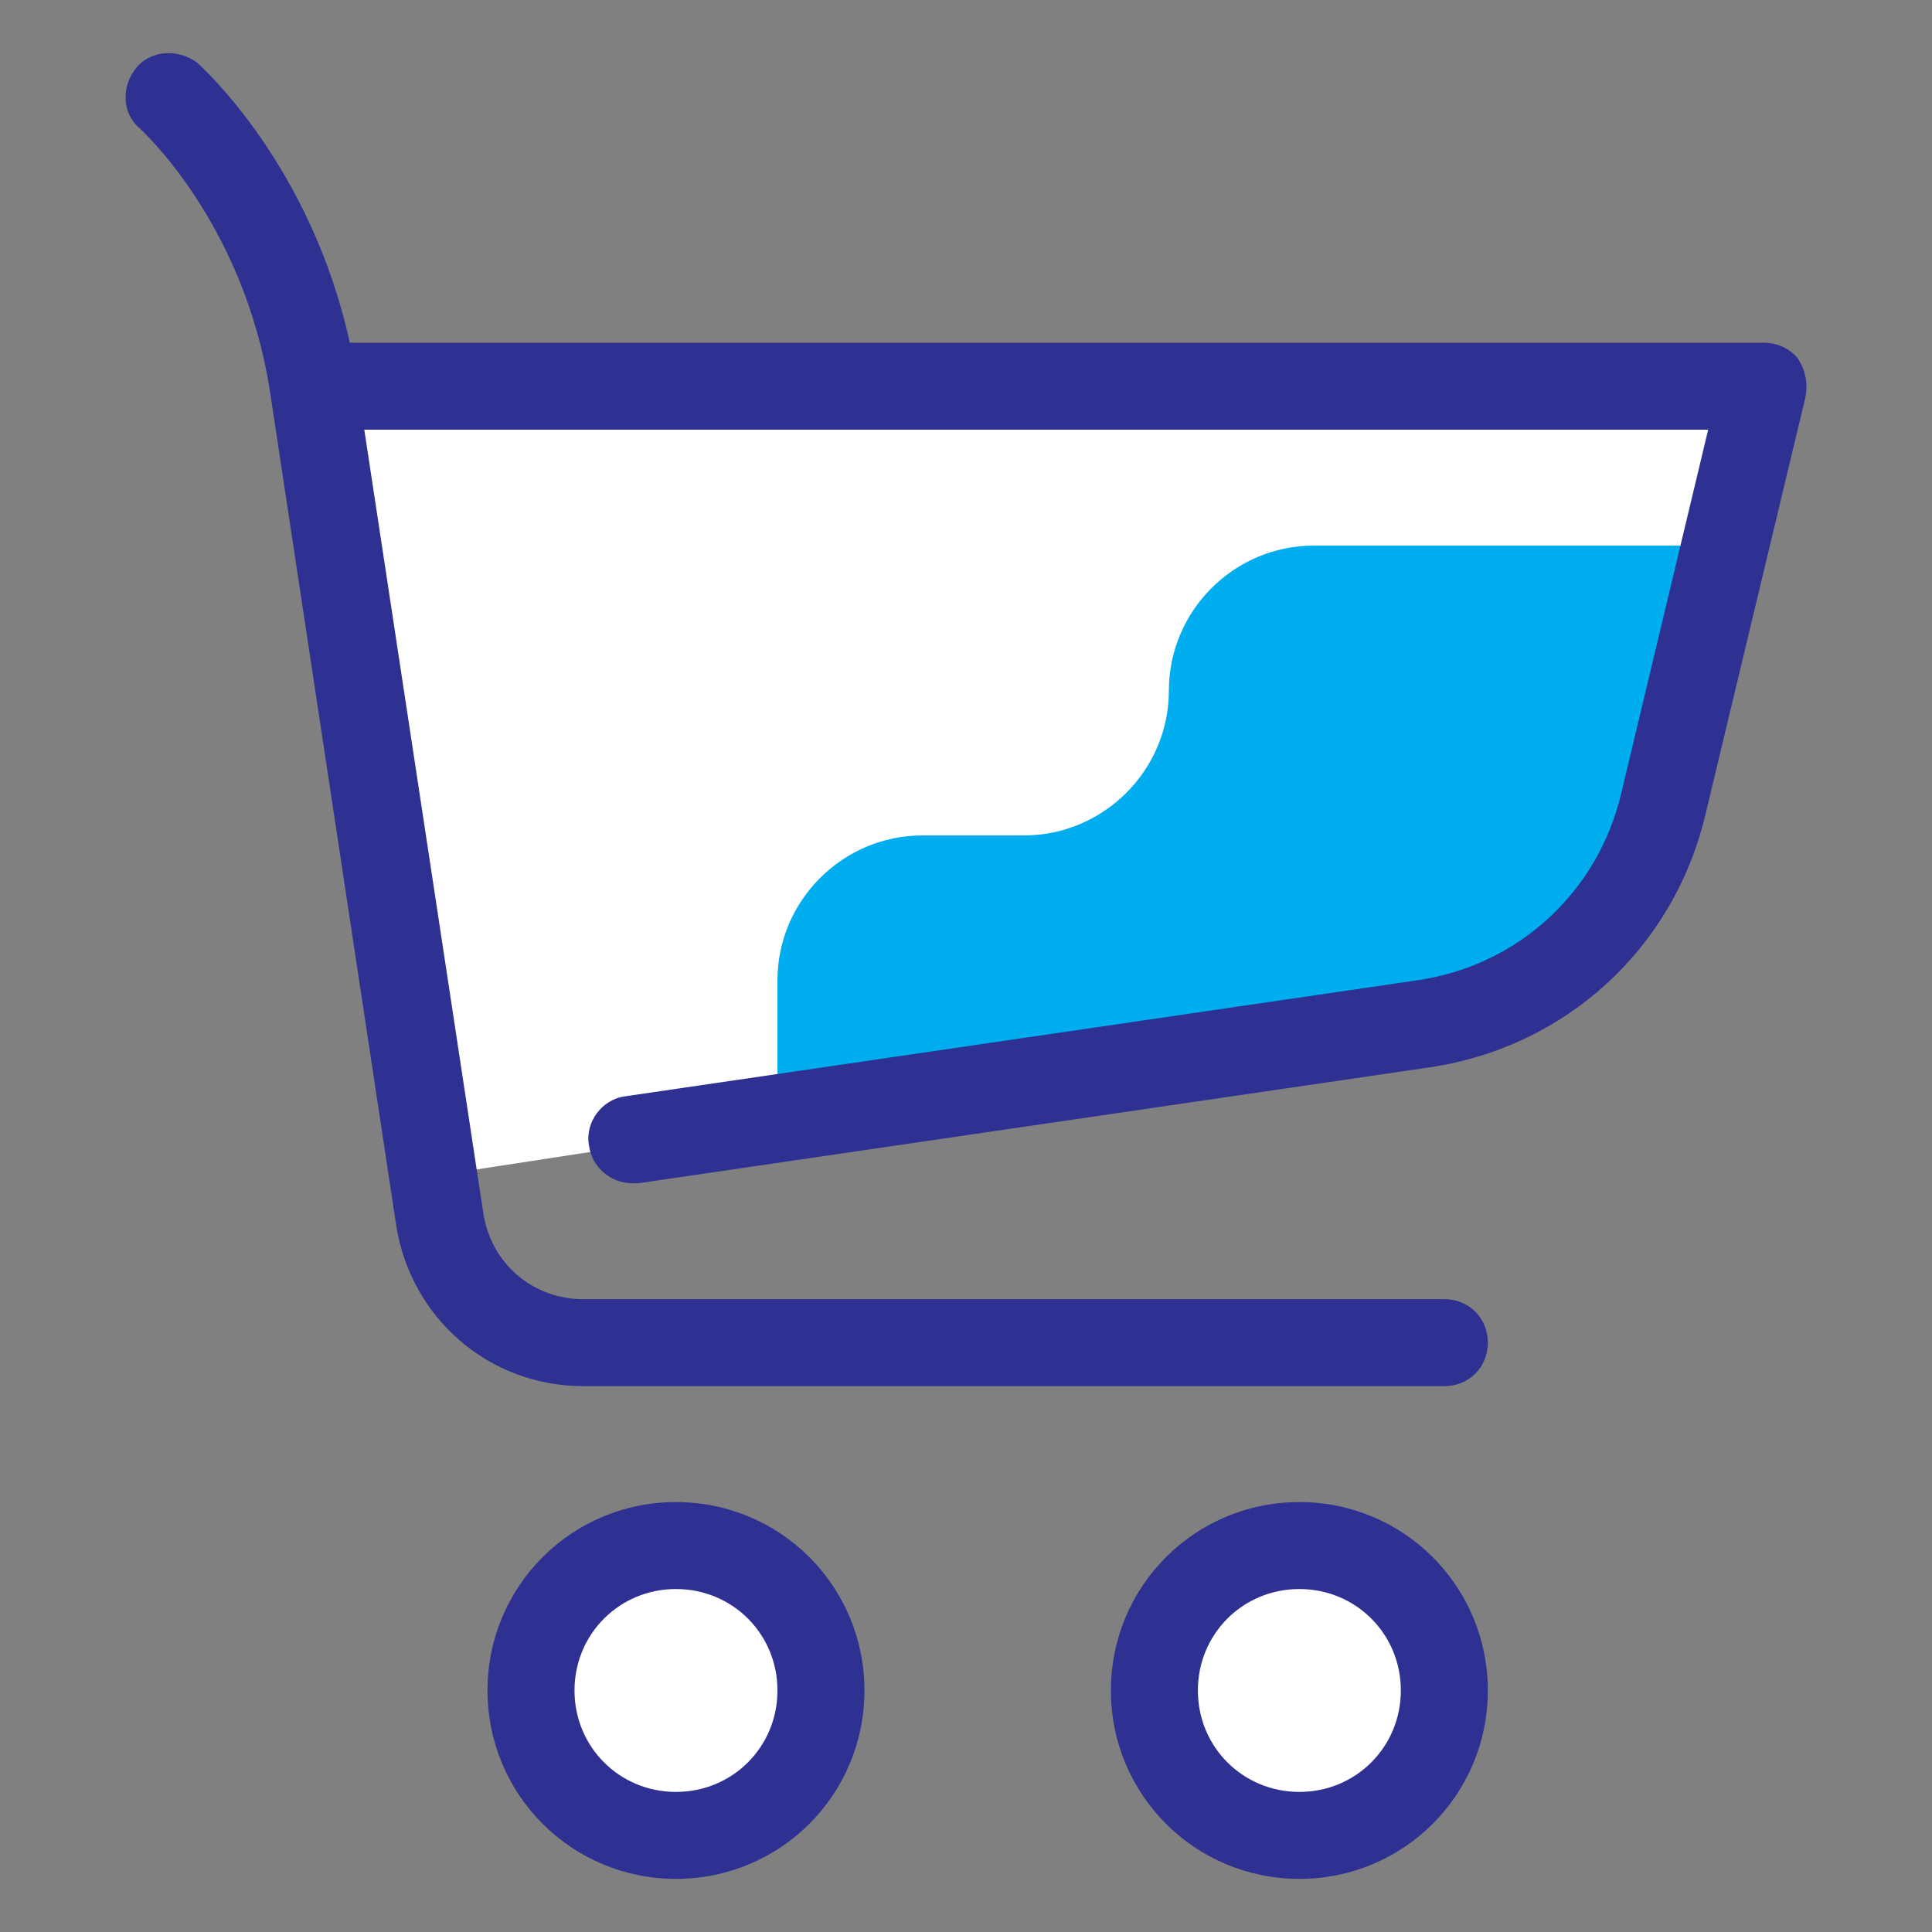
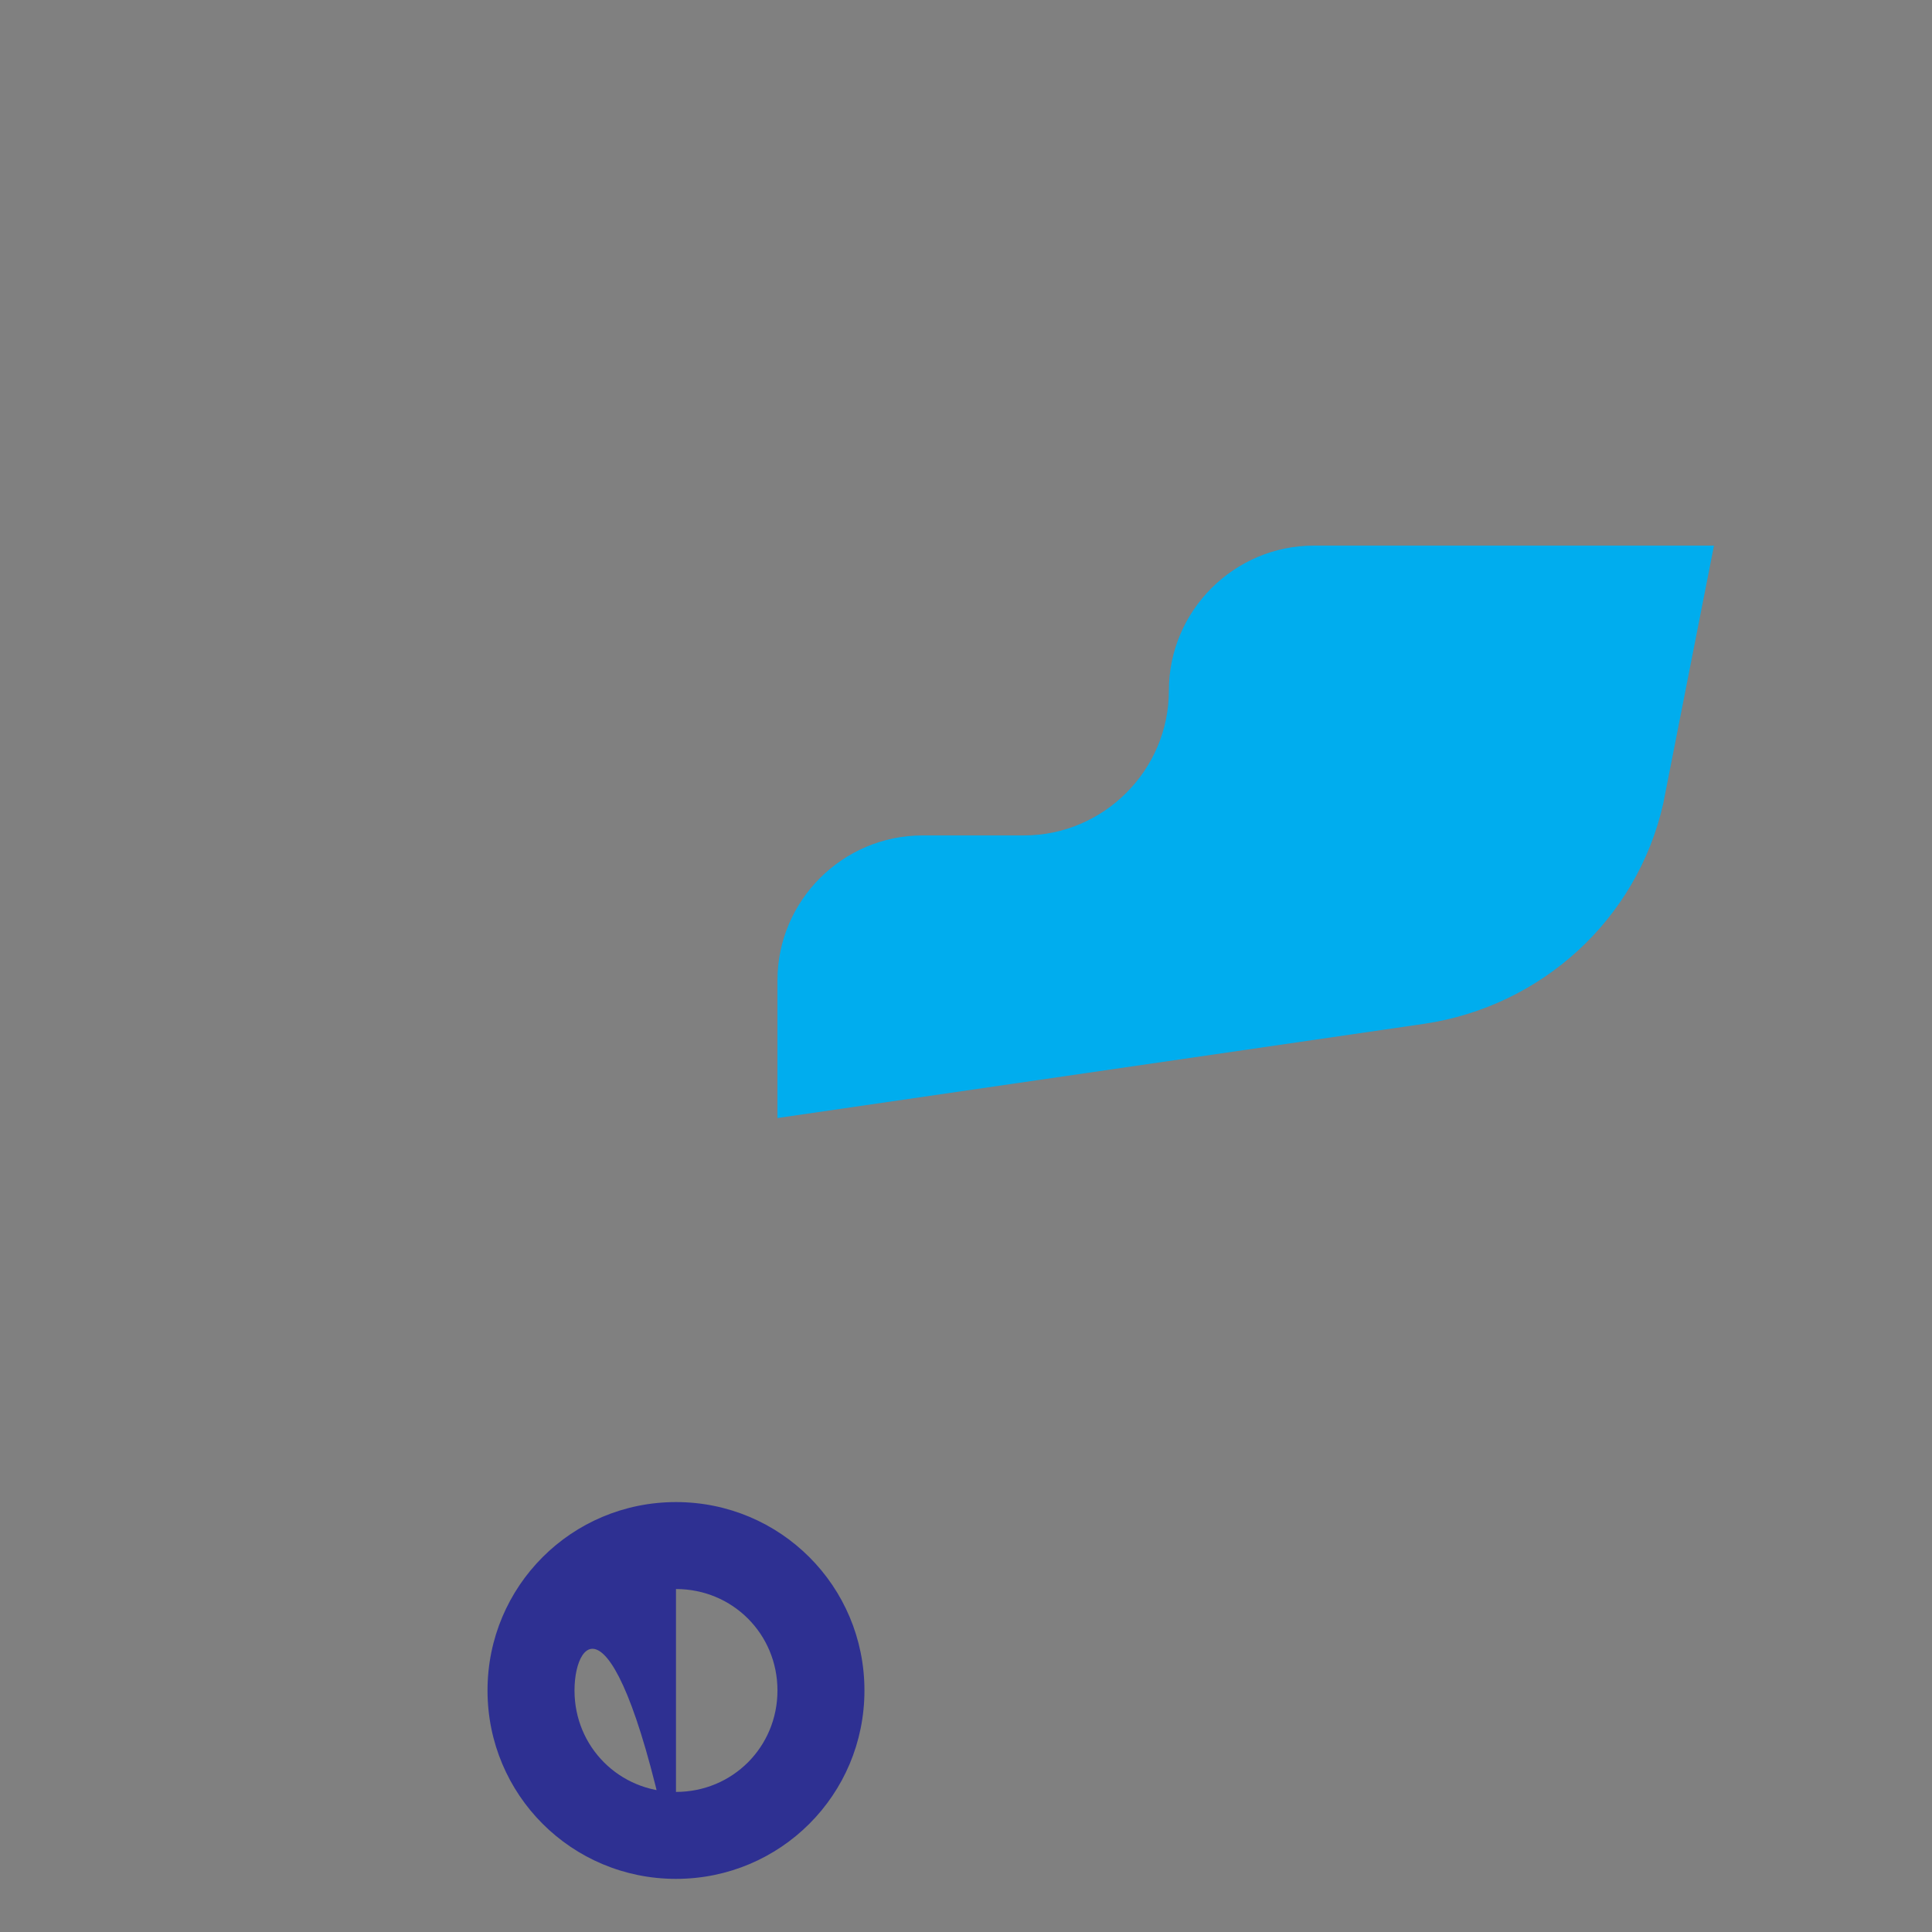
<svg xmlns="http://www.w3.org/2000/svg" width="800px" height="800px" viewBox="0 0 800 800" version="1.1">
  <rect x="0" y="0" width="800" height="800" fill="#808080" stroke="none" />
  <title>Kopen &amp; huren</title>
  <g id="Kopen-&amp;-huren" stroke="none" stroke-width="1" fill="none" fill-rule="evenodd">
    <g id="cart" transform="translate(52, 22)" fill-rule="nonzero">
-       <ellipse id="Oval" fill="#FFFFFF" cx="227.909" cy="677.989" rx="60.03" ry="60.009" />
-       <ellipse id="Oval" fill="#FFFFFF" cx="486.037" cy="677.989" rx="60.03" ry="60.009" />
-       <path d="M77.835,137.911 L678.131,137.911 L636.711,310.736 C625.305,358.743 586.286,394.748 537.662,401.949 L127.66,464.958 L77.835,137.911 Z" id="Path" fill="#FFFFFF" />
      <path d="M432.01,263.929 C432.01,296.934 404.997,323.938 371.98,323.938 L329.96,323.938 C296.943,323.938 269.93,350.942 269.93,383.946 L269.93,440.955 L537.662,401.949 C586.286,394.748 625.906,358.743 636.711,310.736 L657.721,203.92 L492.04,203.92 C459.023,203.92 432.01,230.924 432.01,263.929 Z" id="Path" fill="#00ADEE" />
-       <path d="M692.538,126.509 C688.937,122.309 684.134,119.908 678.131,119.908 L92.843,119.908 C76.635,46.098 31.613,5.892 29.812,4.091 C22.008,-1.909 10.602,-1.309 4.599,5.892 C-2.004,13.693 -1.404,25.095 5.8,31.095 C6.4,31.695 49.021,70.101 59.826,140.311 L112.052,485.361 C118.055,523.766 150.471,551.971 189.49,551.971 L546.066,551.971 C556.271,551.971 564.075,544.169 564.075,533.968 C564.075,523.766 556.271,515.965 546.066,515.965 L189.49,515.965 C168.48,515.965 151.071,500.963 148.07,479.96 L98.846,155.913 L655.32,155.913 L619.302,306.535 C609.698,347.341 576.681,377.945 534.661,383.946 L206.899,431.953 C197.294,433.153 190.091,442.755 191.892,452.356 C193.092,461.357 200.896,467.958 209.9,467.958 L212.302,467.958 L540.063,419.952 C596.491,411.55 640.913,370.744 654.12,315.536 L695.54,142.712 C696.741,136.711 695.54,131.31 692.538,126.509 Z" id="Path" fill="#2E3092" />
-       <path d="M227.909,756 C184.688,756 149.871,721.195 149.871,677.989 C149.871,634.783 184.688,599.977 227.909,599.977 C271.131,599.977 305.948,634.783 305.948,677.989 C305.948,721.195 271.131,756 227.909,756 Z M227.909,635.983 C204.498,635.983 185.889,654.585 185.889,677.989 C185.889,701.392 204.498,719.995 227.909,719.995 C251.321,719.995 269.93,701.392 269.93,677.989 C269.93,654.585 251.321,635.983 227.909,635.983 Z" id="Shape" fill="#2E3092" />
-       <path d="M486.037,756 C442.815,756 407.998,721.195 407.998,677.989 C407.998,634.783 442.815,599.977 486.037,599.977 C529.258,599.977 564.075,634.783 564.075,677.989 C564.075,721.195 529.258,756 486.037,756 Z M486.037,635.983 C462.625,635.983 444.016,654.585 444.016,677.989 C444.016,701.392 462.625,719.995 486.037,719.995 C509.448,719.995 528.057,701.392 528.057,677.989 C528.057,654.585 509.448,635.983 486.037,635.983 Z" id="Shape" fill="#2E3092" />
+       <path d="M227.909,756 C184.688,756 149.871,721.195 149.871,677.989 C149.871,634.783 184.688,599.977 227.909,599.977 C271.131,599.977 305.948,634.783 305.948,677.989 C305.948,721.195 271.131,756 227.909,756 Z C204.498,635.983 185.889,654.585 185.889,677.989 C185.889,701.392 204.498,719.995 227.909,719.995 C251.321,719.995 269.93,701.392 269.93,677.989 C269.93,654.585 251.321,635.983 227.909,635.983 Z" id="Shape" fill="#2E3092" />
    </g>
  </g>
</svg>